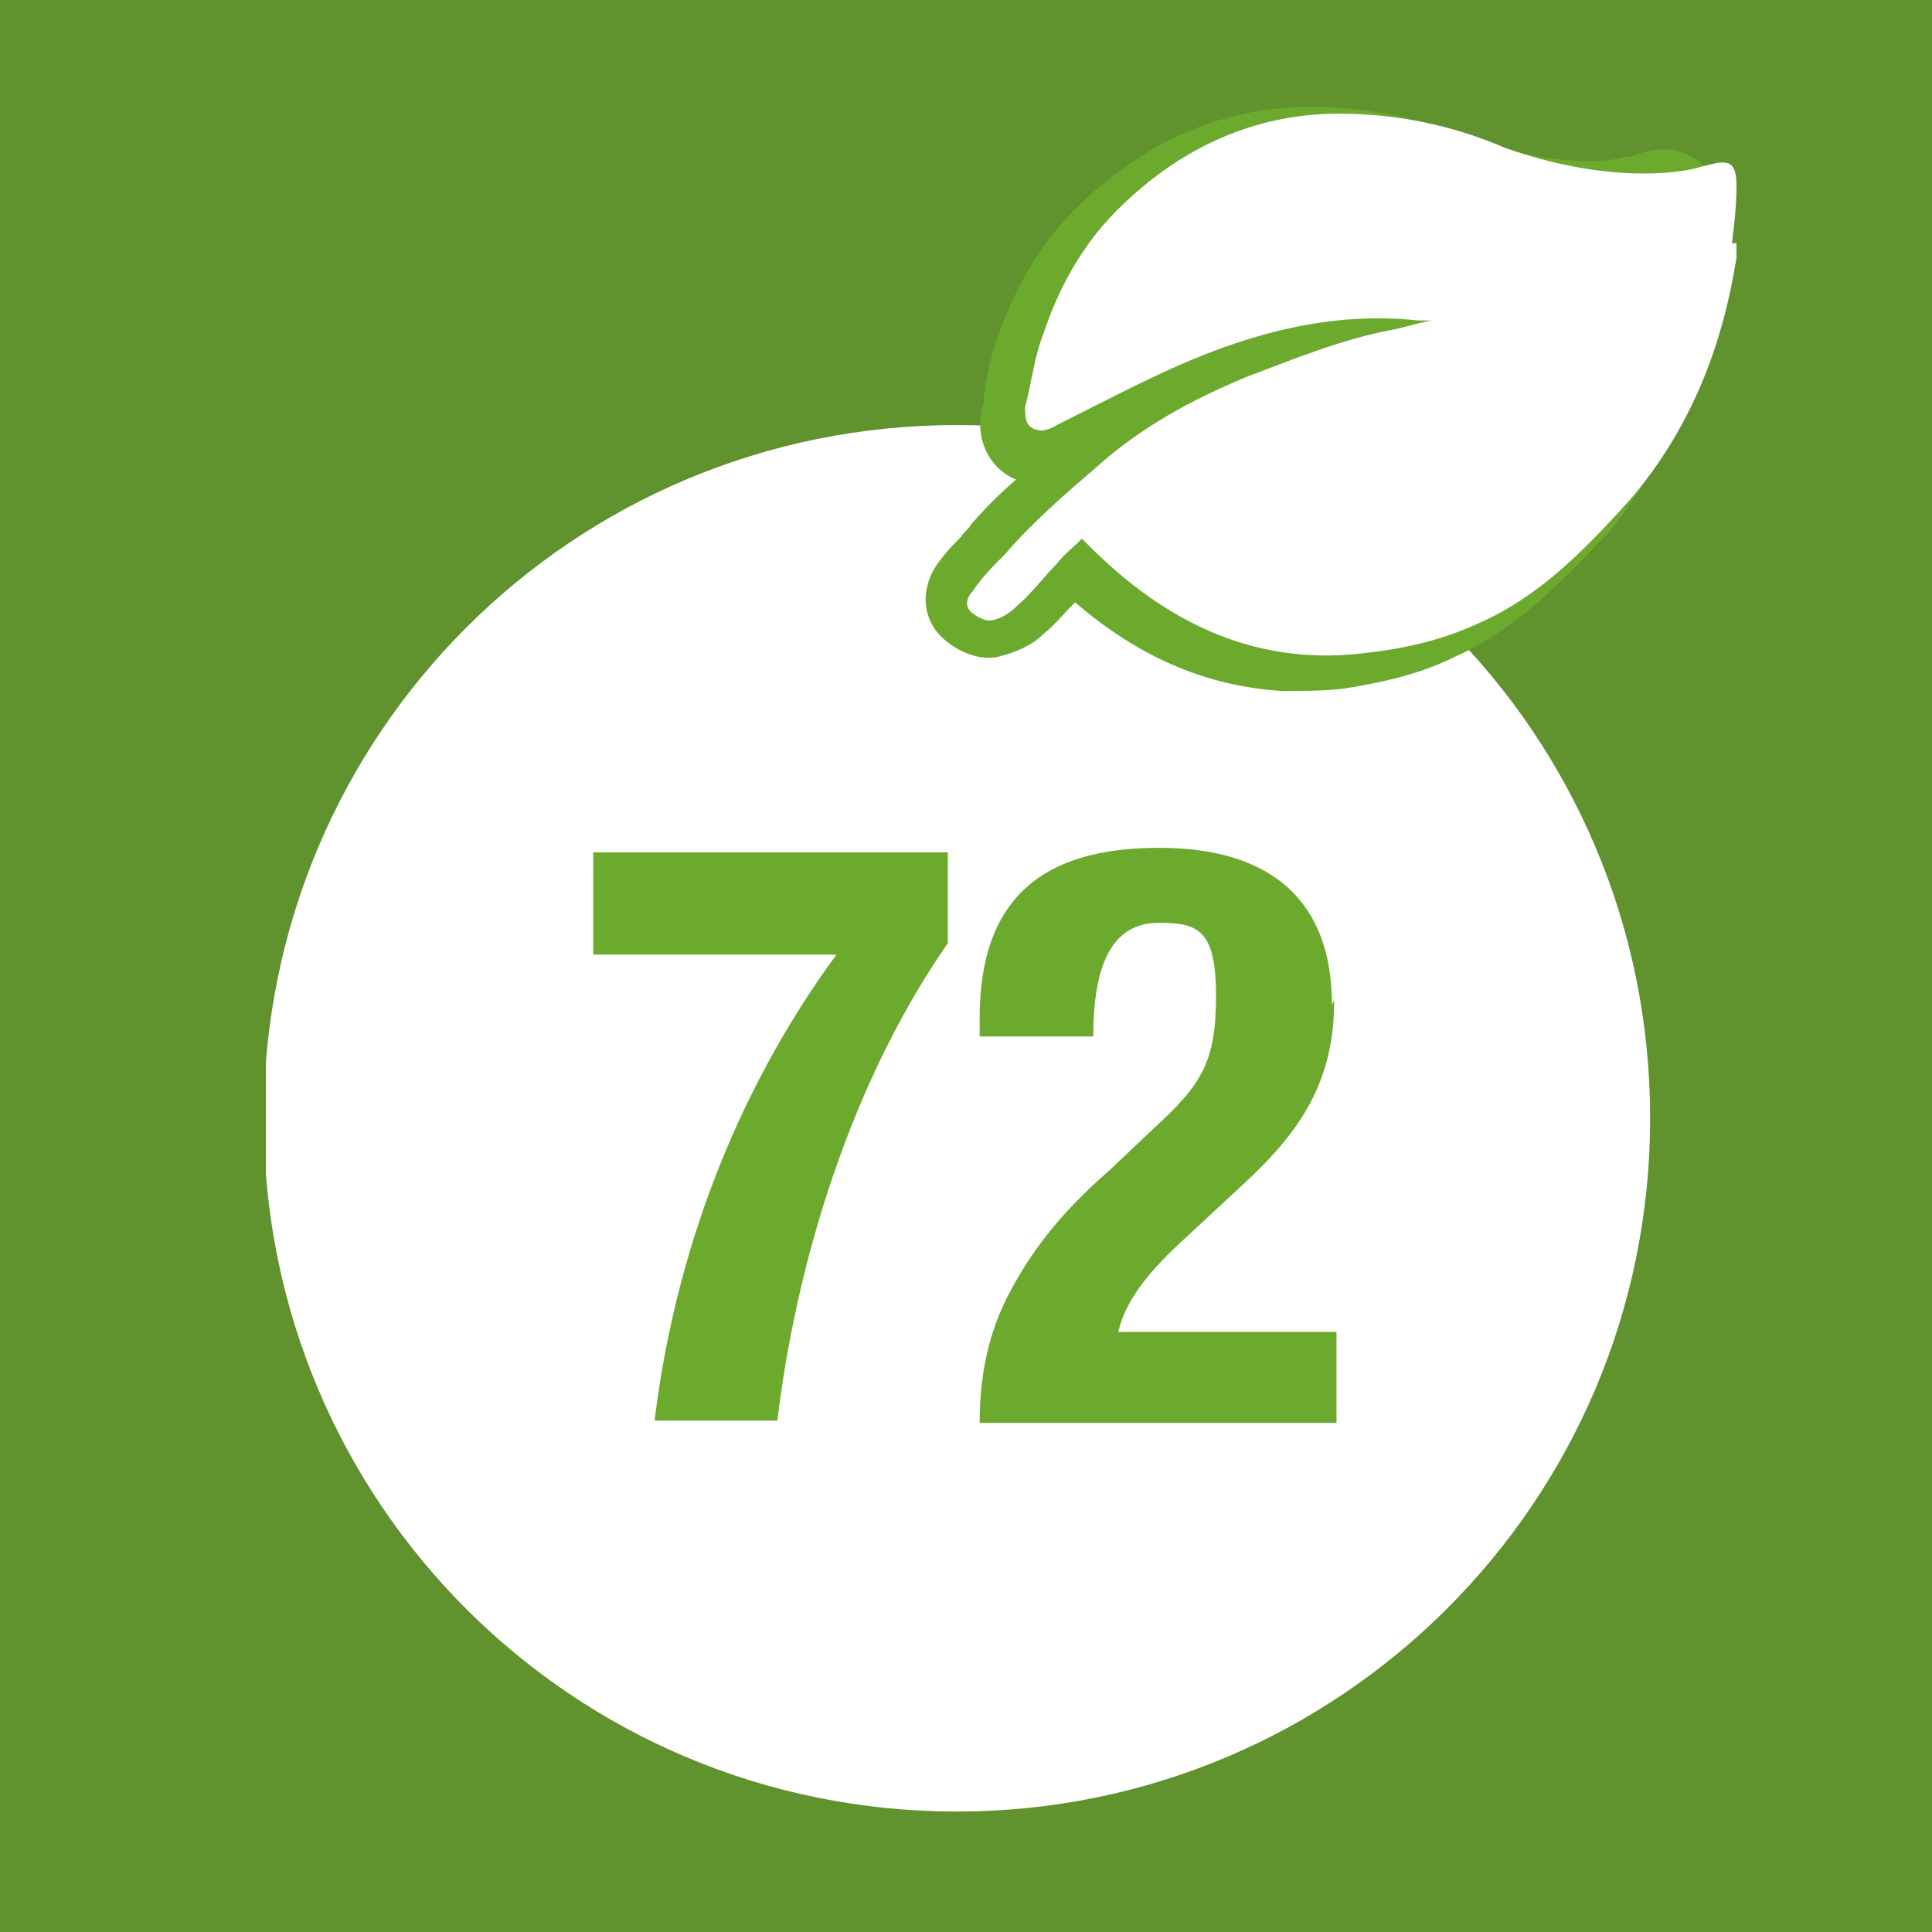
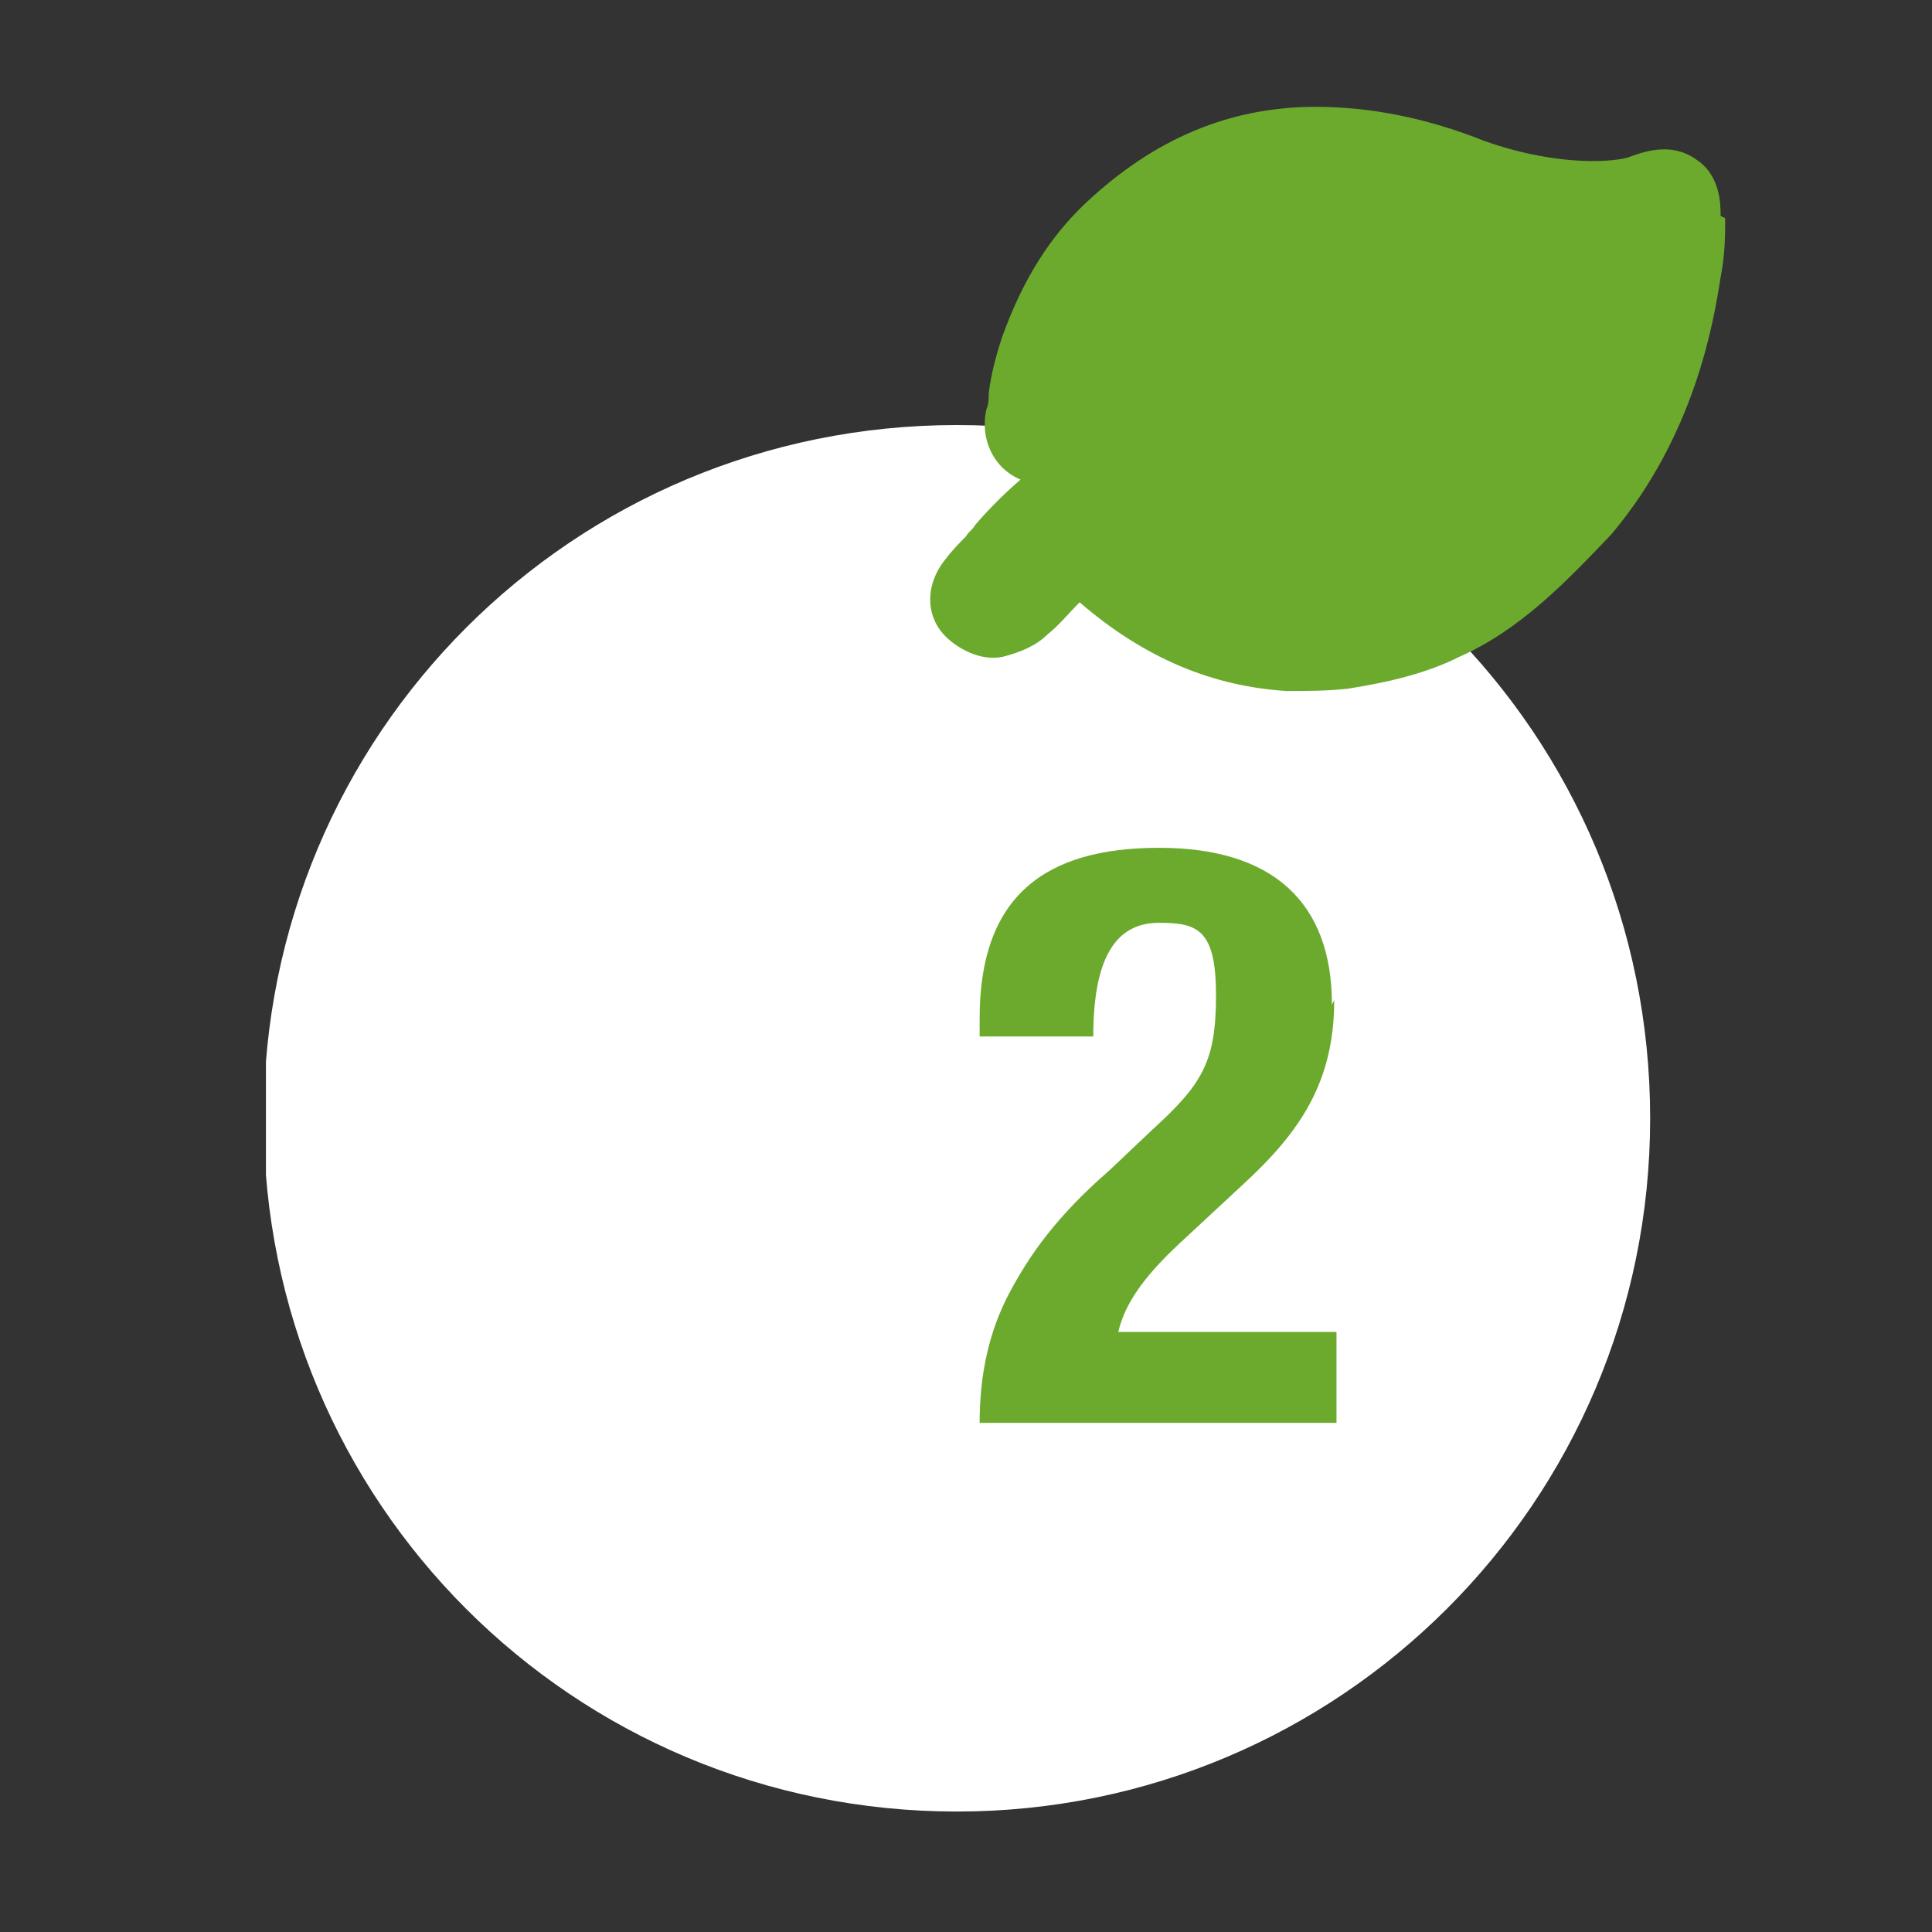
<svg xmlns="http://www.w3.org/2000/svg" version="1.1" viewBox="0 0 85 85">
  <rect x="0" y="0" width="85" height="85" fill="#333333" stroke="none" />
  <defs>
    <style>
      .cls-1 {
        fill: #fff;
      }

      .cls-2 {
        fill: none;
      }

      .cls-3 {
        clip-path: url(#clippath-1);
      }

      .cls-4, .cls-5 {
        isolation: isolate;
      }

      .cls-5 {
        opacity: .8;
      }

      .cls-5, .cls-6 {
        fill: #6caa2e;
      }

      .cls-7 {
        clip-path: url(#clippath);
      }
    </style>
    <clipPath id="clippath">
      <rect class="cls-2" x="11.7" y="4.7" width="64.7" height="75" />
    </clipPath>
    <clipPath id="clippath-1">
      <rect class="cls-2" x="11.7" y="4.7" width="64.7" height="75" />
    </clipPath>
  </defs>
  <g>
    <g id="Ebene_1">
      <g>
        <g id="Ebene_2">
-           <rect class="cls-5" width="85" height="85" />
-         </g>
+           </g>
        <g id="_x38_0-100">
          <g class="cls-7">
            <path class="cls-1" d="M42.1,79.7c16.8,0,30.5-13.6,30.5-30.5s-13.6-30.5-30.5-30.5-30.5,13.6-30.5,30.5,13.6,30.5,30.5,30.5" />
          </g>
          <g id="_x38_0-100-2" class="cls-4">
            <g class="cls-4">
-               <path class="cls-6" d="M41.7,37.5v4c-3.7,5.3-6.5,12.8-7.5,21h-5.4c.9-7.4,3.6-14.5,8-20.5h-10.7v-4.5h15.7Z" />
              <path class="cls-6" d="M58.7,44c0,3.6-1.5,5.8-4,8.1l-2.8,2.6c-1.5,1.4-2.4,2.6-2.7,3.9h9.6v4h-15.7c0-2.1.4-4,1.3-5.7.9-1.7,2.1-3.4,4.4-5.4l1.9-1.8c2.2-2,2.8-3,2.8-5.9s-.8-3.2-2.5-3.2-2.9,1.2-2.9,5h-5v-.8c0-5.4,2.9-7.5,7.9-7.5s7.6,2.4,7.6,6.9Z" />
            </g>
          </g>
          <g class="cls-3">
            <g>
-               <path class="cls-6" d="M75.7,9.5h0c0-.5,0-1.8-1.1-2.5-1-.7-2.1-.4-2.9-.1h-.2c-.5.2-3,.5-6.4-.7-2.5-1-5-1.5-7.4-1.5-3.8,0-7.1,1.4-10.1,4.2-1.6,1.5-2.8,3.4-3.7,5.9-.3.9-.5,1.7-.6,2.5,0,.2,0,.5-.1.7-.3,1.3.3,2.6,1.5,3.1-.7.6-1.4,1.3-2,2-.1.2-.3.3-.4.5-.3.3-.6.6-.9,1-.9,1.1-.9,2.5,0,3.4.5.5,1.5,1.1,2.5.9.8-.2,1.5-.5,2-1,.5-.4.9-.9,1.3-1.3,0,0,0,0,.1-.1,2.9,2.5,5.9,3.7,9.1,3.9.9,0,1.8,0,2.7-.1,1.9-.3,3.5-.7,4.9-1.4,2.7-1.2,4.7-3.3,6.7-5.4h0c3.7-4.4,4.5-9.4,4.8-11.3h0c0,0,0,0,0,0,.2-1,.2-1.9.2-2.6" />
-               <path class="cls-1" d="M76.2,10.7c.1-.8.2-1.7.2-2.5,0-1.4-.6-1.1-1.8-.8-.7.2-3.9.7-8.4-.9-2.3-1-4.8-1.5-7.3-1.5-3.7,0-6.9,1.5-9.5,4-1.7,1.6-2.8,3.6-3.5,5.7-.4,1-.5,2.1-.8,3.2,0,.4,0,.9.5,1,.2.1.6,0,.9-.2,1.8-.9,3.5-1.8,5.3-2.6,3.4-1.5,6.9-2.4,10.6-2,.2,0,.4,0,.6,0-.6.1-1.2.3-1.7.4-2.2.4-4.4,1.3-6.5,2.1-2.4,1-4.6,2.2-6.5,3.9-1.4,1.2-2.9,2.5-4.1,3.9-.5.5-1,1-1.4,1.6-.2.2-.4.6-.1.9.2.2.6.4.8.4.4,0,.9-.3,1.2-.6.7-.6,1.2-1.3,1.8-1.9.3-.4.7-.7,1.1-1.1.2.2.2.2.3.3,3.4,3.4,7.4,5.4,12.4,4.7,1.7-.2,3.3-.6,4.8-1.3,2.7-1.2,4.7-3.3,6.6-5.4,3.8-4.4,4.5-9.4,4.8-11.3" />
+               <path class="cls-6" d="M75.7,9.5h0c0-.5,0-1.8-1.1-2.5-1-.7-2.1-.4-2.9-.1c-.5.2-3,.5-6.4-.7-2.5-1-5-1.5-7.4-1.5-3.8,0-7.1,1.4-10.1,4.2-1.6,1.5-2.8,3.4-3.7,5.9-.3.9-.5,1.7-.6,2.5,0,.2,0,.5-.1.7-.3,1.3.3,2.6,1.5,3.1-.7.6-1.4,1.3-2,2-.1.2-.3.3-.4.5-.3.3-.6.6-.9,1-.9,1.1-.9,2.5,0,3.4.5.5,1.5,1.1,2.5.9.8-.2,1.5-.5,2-1,.5-.4.9-.9,1.3-1.3,0,0,0,0,.1-.1,2.9,2.5,5.9,3.7,9.1,3.9.9,0,1.8,0,2.7-.1,1.9-.3,3.5-.7,4.9-1.4,2.7-1.2,4.7-3.3,6.7-5.4h0c3.7-4.4,4.5-9.4,4.8-11.3h0c0,0,0,0,0,0,.2-1,.2-1.9.2-2.6" />
            </g>
          </g>
        </g>
      </g>
    </g>
  </g>
</svg>